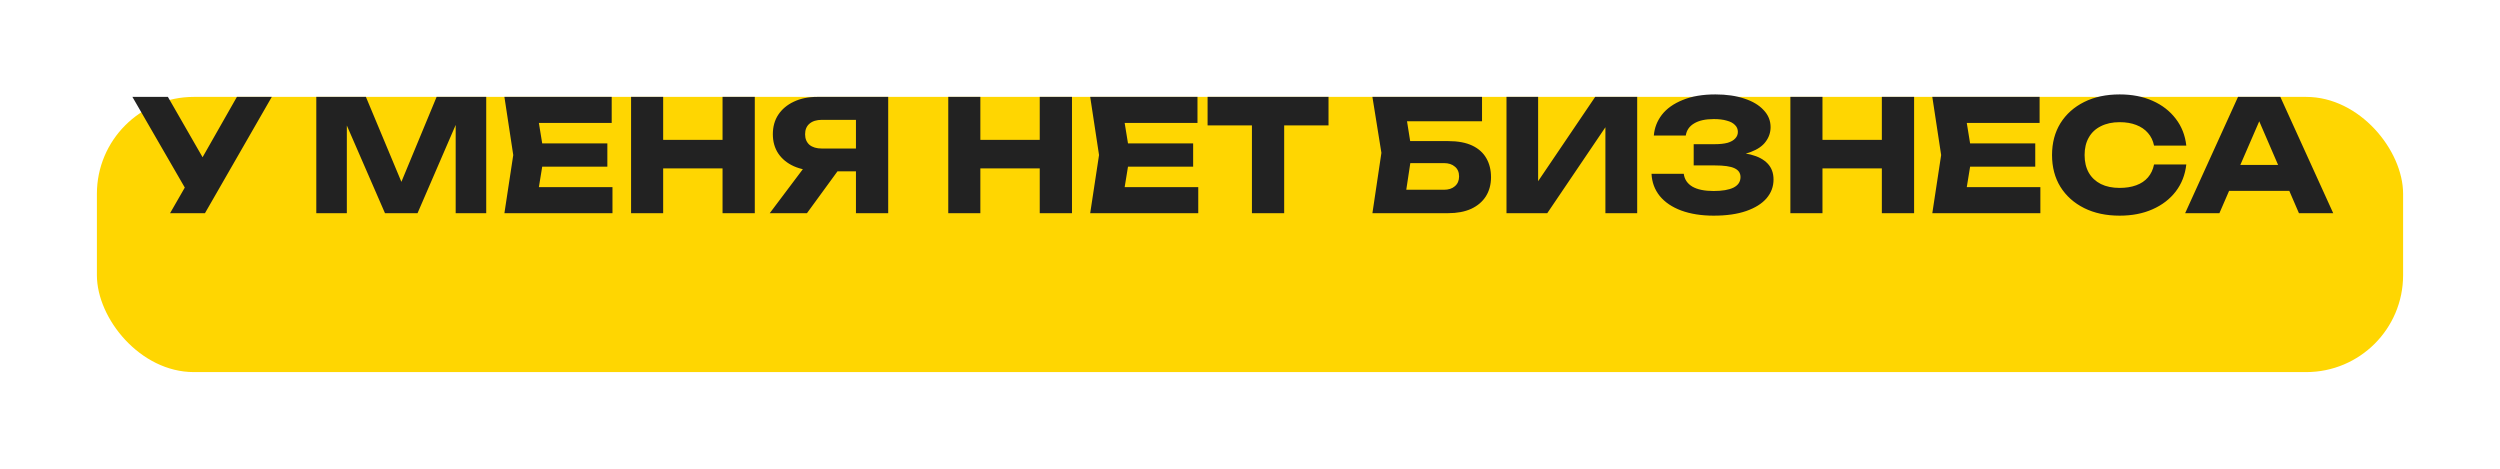
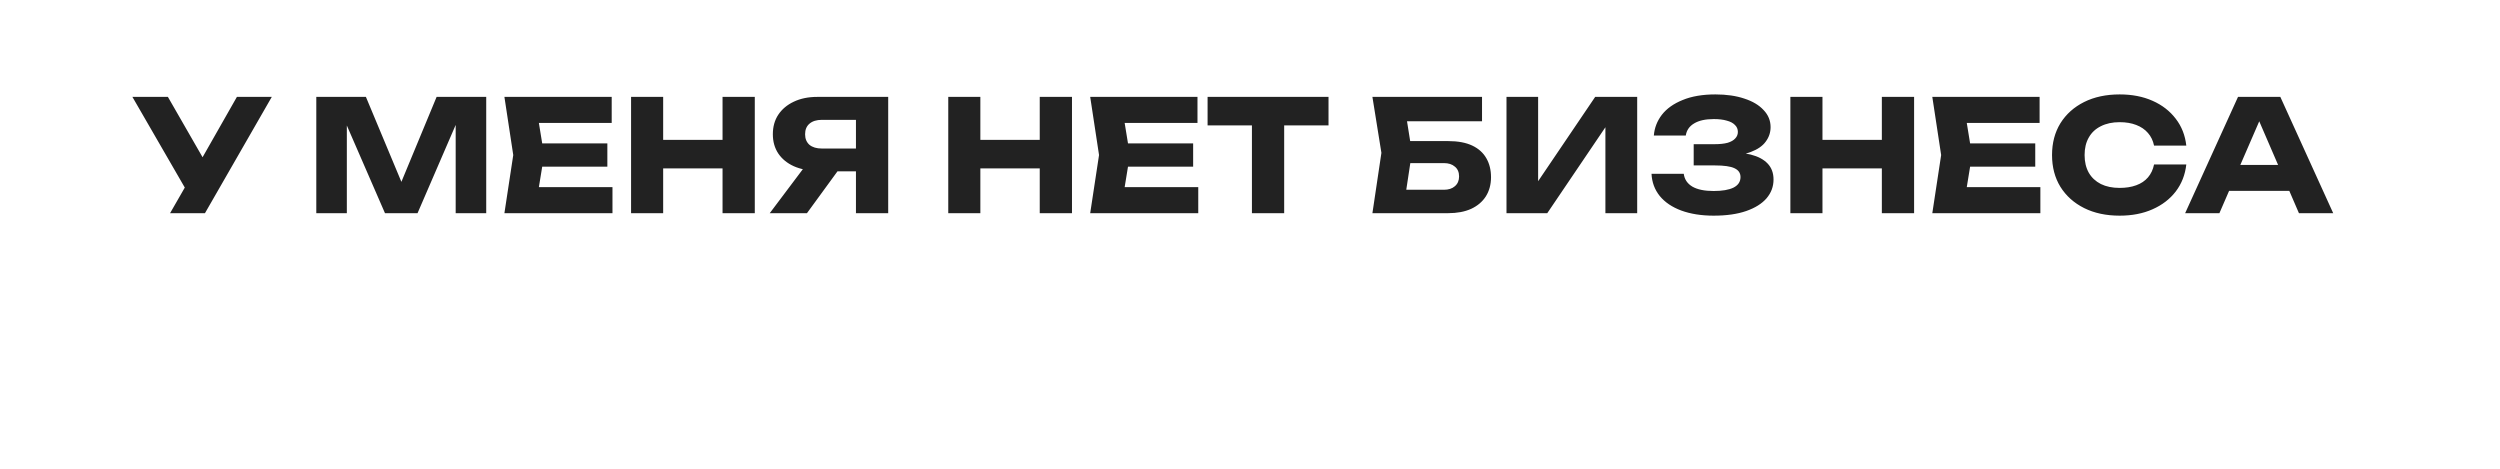
<svg xmlns="http://www.w3.org/2000/svg" width="645" height="121" viewBox="0 0 645 121" fill="none">
  <g filter="url(#filter0_d_452_656)">
-     <rect x="20" y="5" width="595" height="71" rx="25" fill="#FFD601" />
-   </g>
+     </g>
  <path d="M43.88 55L49.28 45.6H49.4L61.12 25H70.12L52.88 55H43.88ZM49.16 50.96L34.16 25H43.32L55.04 45.4L49.16 50.96ZM125.445 25V55H117.565V27.96L119.325 28.16L107.725 55H99.325L87.685 28.24L89.485 28.04V55H81.605V25H94.405L105.165 50.76H101.965L112.645 25H125.445ZM156.698 37V43H134.738V37H156.698ZM140.378 40L138.418 52.04L135.058 48.28H158.018V55H130.138L132.418 40L130.138 25H157.818V31.72H135.058L138.418 27.96L140.378 40ZM162.816 25H171.096V55H162.816V25ZM186.416 25H194.736V55H186.416V25ZM167.456 36.08H189.856V43.44H167.456V36.08ZM223.395 38.32V44.2H210.875L210.835 44.04C208.541 44.04 206.528 43.653 204.795 42.88C203.088 42.107 201.755 41.013 200.795 39.6C199.861 38.187 199.395 36.533 199.395 34.64C199.395 32.693 199.861 31.013 200.795 29.6C201.755 28.16 203.088 27.04 204.795 26.24C206.528 25.413 208.541 25 210.835 25H229.155V55H220.835V27.2L224.555 30.92H212.035C210.675 30.92 209.608 31.253 208.835 31.92C208.088 32.56 207.715 33.467 207.715 34.64C207.715 35.787 208.088 36.693 208.835 37.36C209.608 38 210.675 38.32 212.035 38.32H223.395ZM218.435 40.96L208.195 55H198.595L209.155 40.96H218.435ZM244.652 25H252.932V55H244.652V25ZM268.252 25H276.572V55H268.252V25ZM249.292 36.08H271.692V43.44H249.292V36.08ZM307.831 37V43H285.871V37H307.831ZM291.511 40L289.551 52.04L286.191 48.28H309.151V55H281.271L283.551 40L281.271 25H308.951V31.72H286.191L289.551 27.96L291.511 40ZM322.997 28.64H331.317V55H322.997V28.64ZM311.557 25H342.757V32.36H311.557V25ZM360.363 36.4H373.603C376.136 36.4 378.216 36.787 379.843 37.56C381.47 38.333 382.683 39.427 383.483 40.84C384.283 42.227 384.683 43.853 384.683 45.72C384.683 47.587 384.243 49.227 383.363 50.64C382.483 52.027 381.216 53.107 379.563 53.88C377.91 54.627 375.923 55 373.603 55H354.083L356.403 39.44L354.083 25H382.363V31.28H359.243L362.403 27.48L364.283 39.28L362.243 52.76L359.083 48.96H372.523C373.723 48.96 374.67 48.653 375.363 48.04C376.083 47.427 376.443 46.587 376.443 45.52C376.443 44.427 376.083 43.587 375.363 43C374.67 42.387 373.723 42.08 372.523 42.08H360.363V36.4ZM388.675 55V25H396.835V50.64L394.555 50.12L411.555 25H422.395V55H414.195V28.88L416.515 29.4L399.195 55H388.675ZM442.131 55.64C438.958 55.64 436.171 55.2 433.771 54.32C431.398 53.44 429.544 52.187 428.211 50.56C426.904 48.933 426.198 47.027 426.091 44.84H434.411C434.598 46.28 435.344 47.387 436.651 48.16C437.958 48.907 439.784 49.28 442.131 49.28C444.344 49.28 446.051 48.987 447.251 48.4C448.451 47.787 449.051 46.88 449.051 45.68C449.051 44.64 448.531 43.88 447.491 43.4C446.478 42.92 444.798 42.68 442.451 42.68H436.971V37.2H442.331C443.718 37.2 444.851 37.08 445.731 36.84C446.611 36.573 447.264 36.2 447.691 35.72C448.144 35.24 448.371 34.68 448.371 34.04C448.371 33.32 448.118 32.72 447.611 32.24C447.131 31.733 446.424 31.36 445.491 31.12C444.584 30.853 443.478 30.72 442.171 30.72C440.011 30.72 438.318 31.093 437.091 31.84C435.864 32.56 435.144 33.6 434.931 34.96H426.691C426.851 32.987 427.544 31.2 428.771 29.6C430.024 28 431.811 26.733 434.131 25.8C436.451 24.84 439.264 24.36 442.571 24.36C445.424 24.36 447.918 24.72 450.051 25.44C452.184 26.133 453.838 27.12 455.011 28.4C456.211 29.653 456.811 31.12 456.811 32.8C456.811 34.16 456.398 35.4 455.571 36.52C454.771 37.64 453.491 38.533 451.731 39.2C449.998 39.867 447.744 40.2 444.971 40.2V39.36C447.584 39.227 449.824 39.4 451.691 39.88C453.584 40.36 455.038 41.133 456.051 42.2C457.064 43.267 457.571 44.64 457.571 46.32C457.571 48.133 456.971 49.747 455.771 51.16C454.571 52.547 452.824 53.64 450.531 54.44C448.238 55.24 445.438 55.64 442.131 55.64ZM461.917 25H470.197V55H461.917V25ZM485.517 25H493.837V55H485.517V25ZM466.557 36.08H488.957V43.44H466.557V36.08ZM525.096 37V43H503.136V37H525.096ZM508.776 40L506.816 52.04L503.456 48.28H526.416V55H498.536L500.816 40L498.536 25H526.216V31.72H503.456L506.816 27.96L508.776 40ZM564.065 42.44C563.772 45.08 562.865 47.4 561.345 49.4C559.825 51.373 557.825 52.907 555.345 54C552.892 55.093 550.065 55.64 546.865 55.64C543.372 55.64 540.319 54.987 537.705 53.68C535.092 52.373 533.052 50.547 531.585 48.2C530.145 45.853 529.425 43.12 529.425 40C529.425 36.88 530.145 34.147 531.585 31.8C533.052 29.453 535.092 27.627 537.705 26.32C540.319 25.013 543.372 24.36 546.865 24.36C550.065 24.36 552.892 24.907 555.345 26C557.825 27.093 559.825 28.64 561.345 30.64C562.865 32.613 563.772 34.92 564.065 37.56H555.745C555.479 36.28 554.959 35.2 554.185 34.32C553.412 33.413 552.399 32.72 551.145 32.24C549.919 31.76 548.492 31.52 546.865 31.52C544.999 31.52 543.385 31.867 542.025 32.56C540.665 33.227 539.625 34.2 538.905 35.48C538.185 36.733 537.825 38.24 537.825 40C537.825 41.76 538.185 43.28 538.905 44.56C539.625 45.813 540.665 46.787 542.025 47.48C543.385 48.147 544.999 48.48 546.865 48.48C548.492 48.48 549.919 48.253 551.145 47.8C552.399 47.347 553.412 46.667 554.185 45.76C554.959 44.853 555.479 43.747 555.745 42.44H564.065ZM572.367 49.24V42.56H593.047V49.24H572.367ZM588.327 25L601.967 55H593.127L581.687 28.52H584.087L572.607 55H563.767L577.407 25H588.327Z" fill="#222222" />
  <defs>
    <filter id="filter0_d_452_656" x="0" y="0" width="645" height="121" filterUnits="userSpaceOnUse" color-interpolation-filters="sRGB">
      <feFlood flood-opacity="0" result="BackgroundImageFix" />
      <feColorMatrix in="SourceAlpha" type="matrix" values="0 0 0 0 0 0 0 0 0 0 0 0 0 0 0 0 0 0 127 0" result="hardAlpha" />
      <feOffset dx="5" dy="20" />
      <feGaussianBlur stdDeviation="12.5" />
      <feComposite in2="hardAlpha" operator="out" />
      <feColorMatrix type="matrix" values="0 0 0 0 0 0 0 0 0 0 0 0 0 0 0 0 0 0 0.5 0" />
      <feBlend mode="normal" in2="BackgroundImageFix" result="effect1_dropShadow_452_656" />
      <feBlend mode="normal" in="SourceGraphic" in2="effect1_dropShadow_452_656" result="shape" />
    </filter>
  </defs>
</svg>